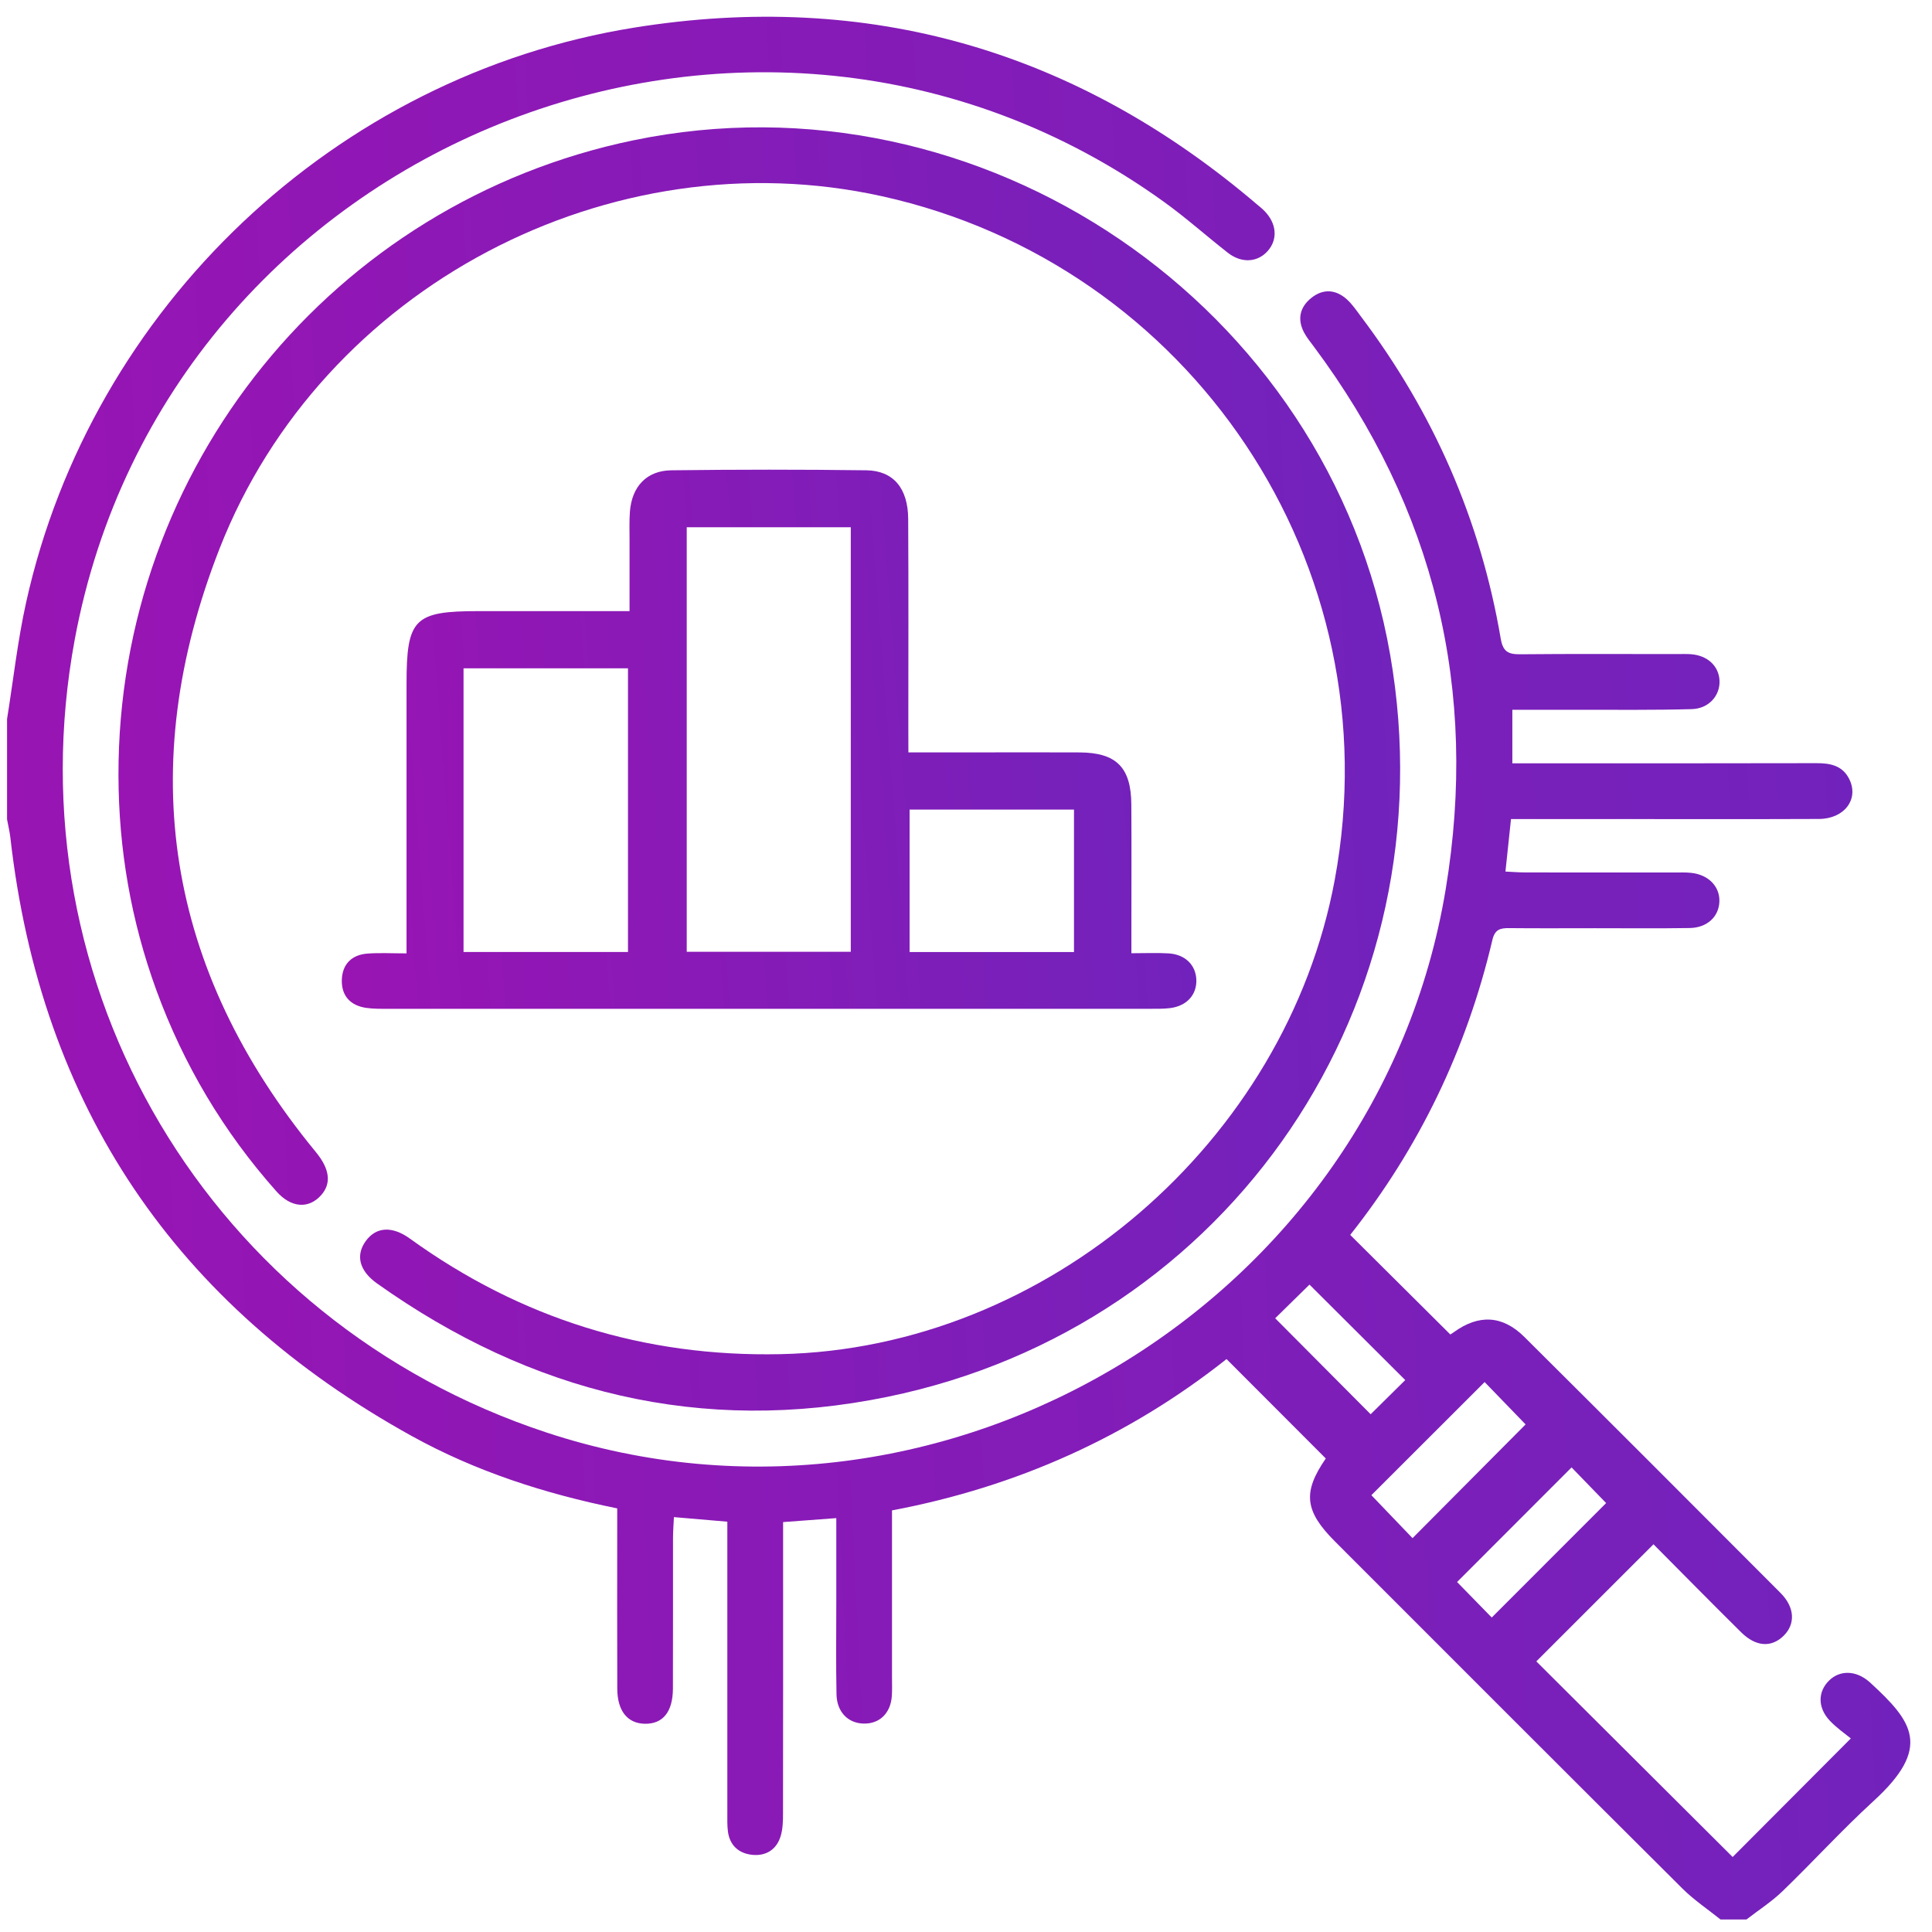
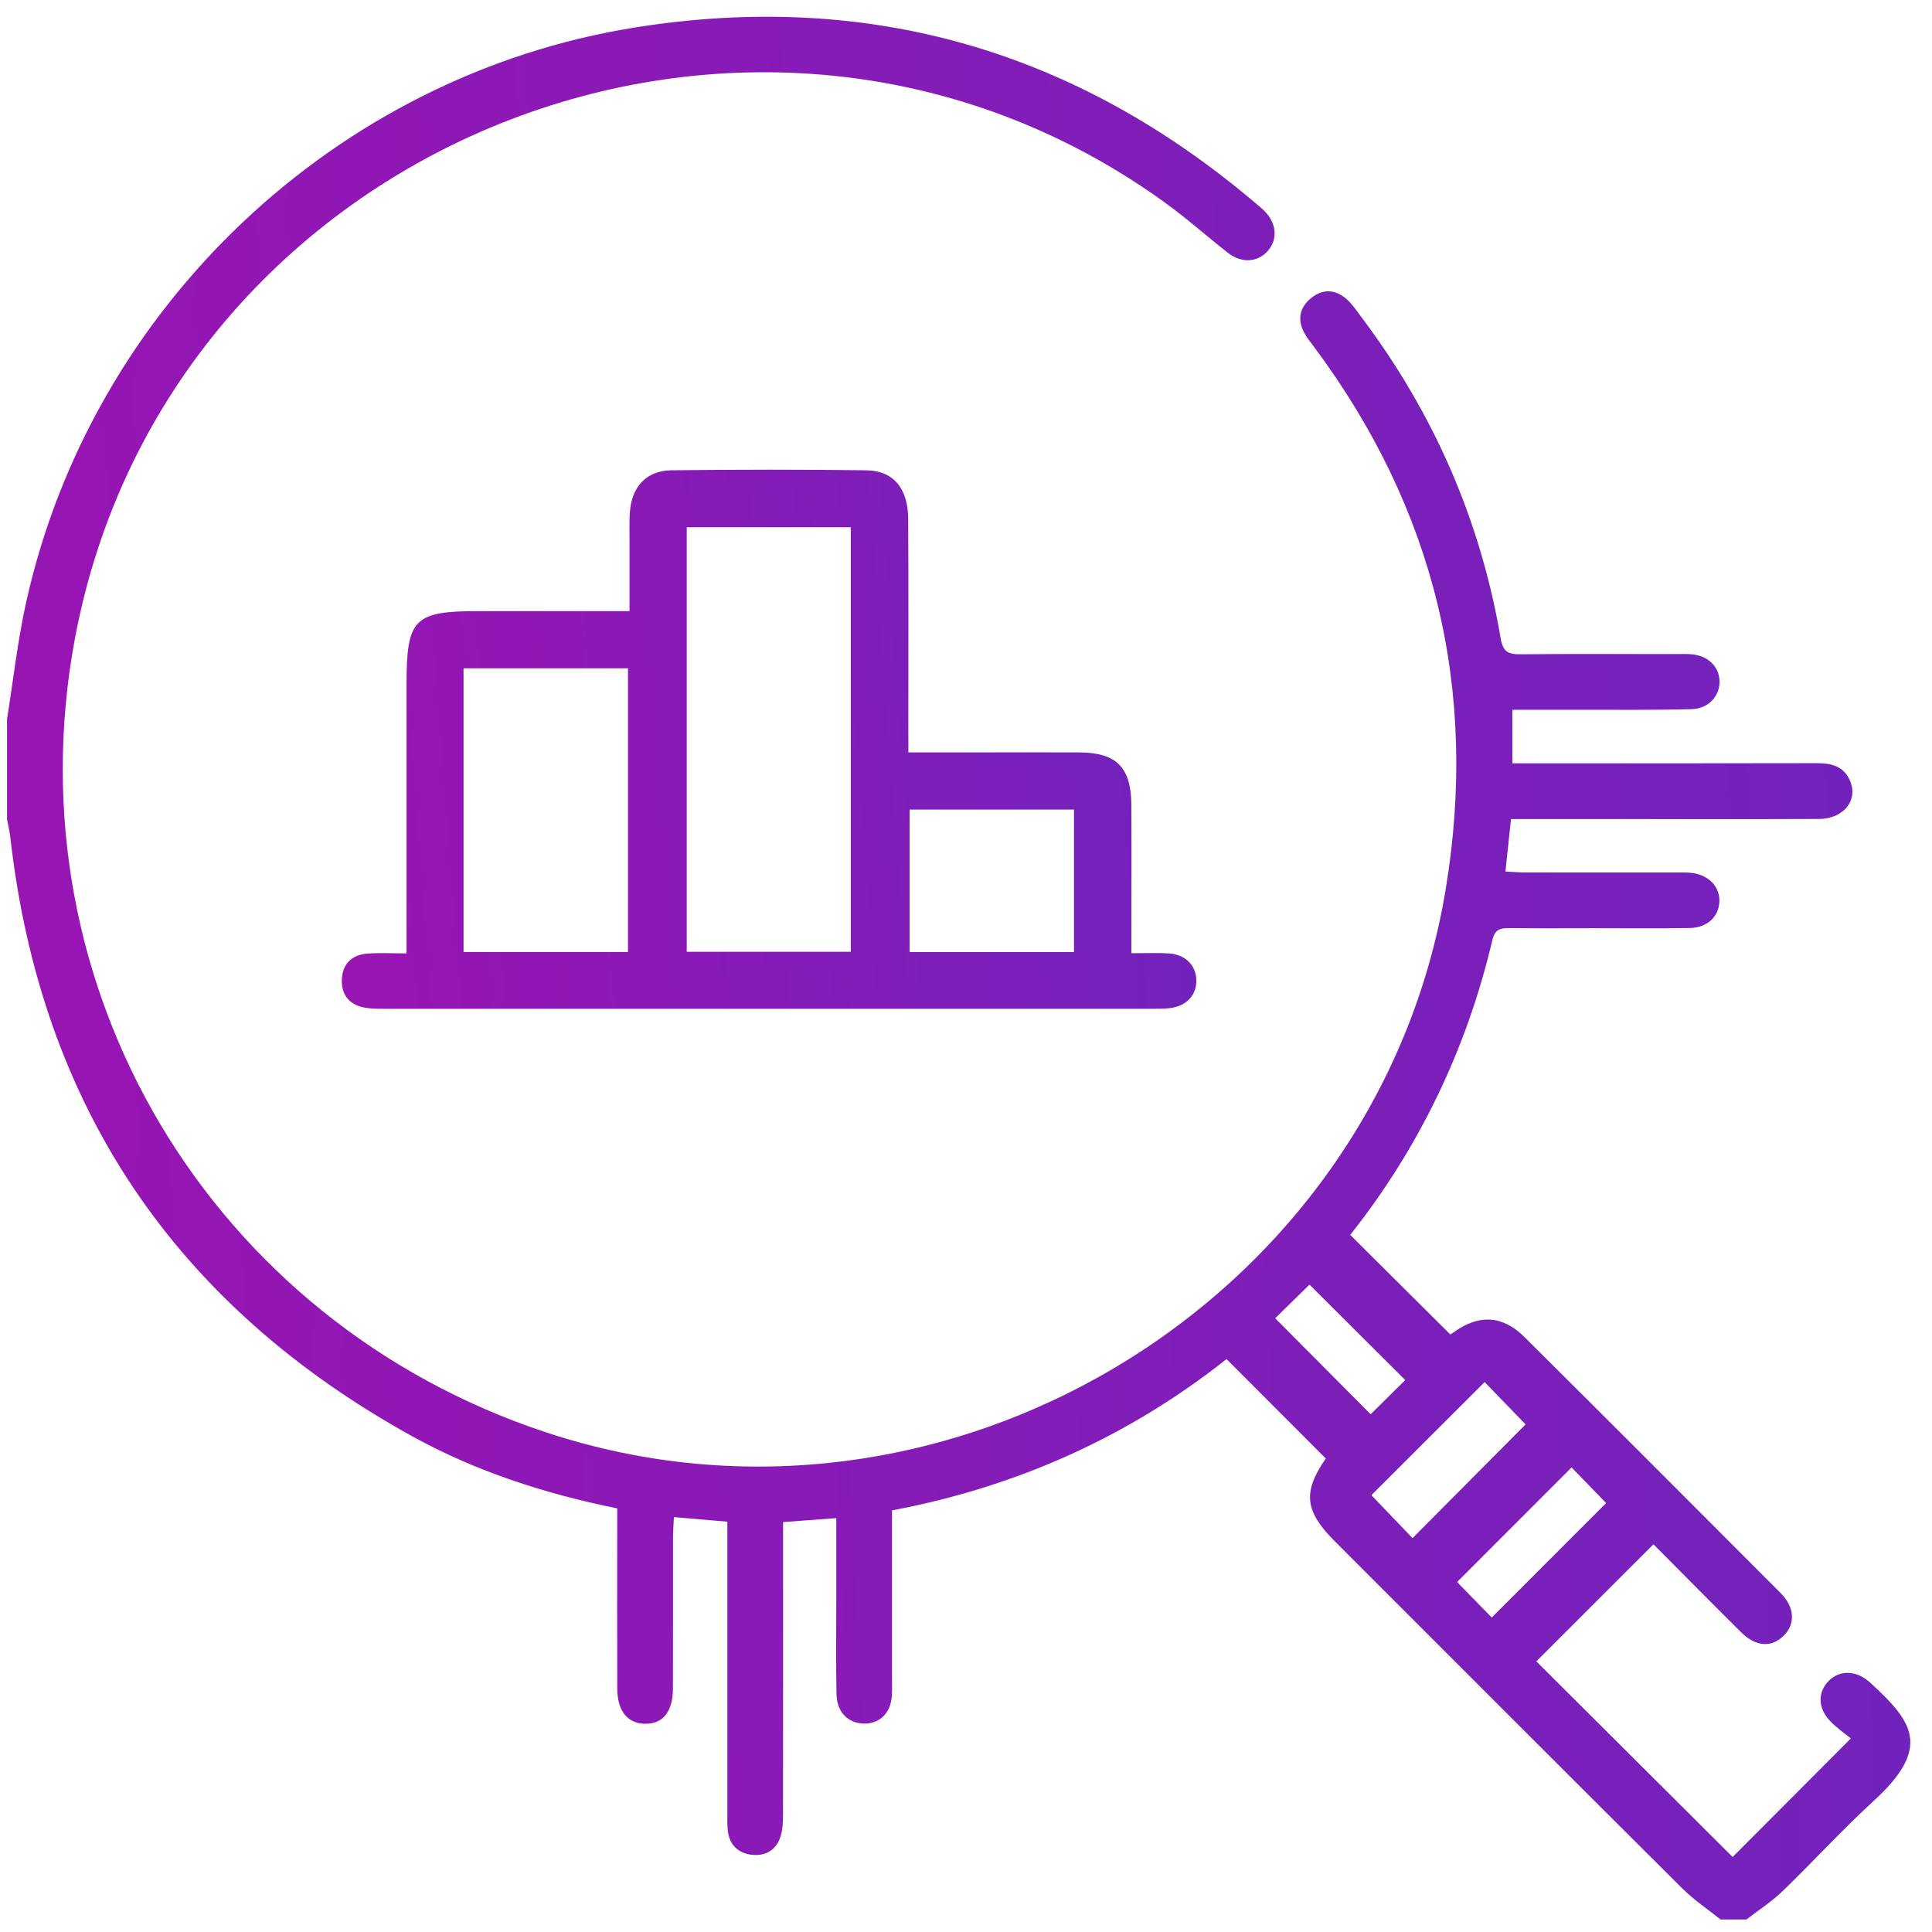
<svg xmlns="http://www.w3.org/2000/svg" width="66" height="66" viewBox="0 0 66 66" fill="none">
  <path d="M58.775 65.572C58.335 65.219 57.86 64.902 57.463 64.505C53.504 60.565 49.557 56.612 45.608 52.662C44.56 51.614 44.499 50.974 45.291 49.824C44.168 48.699 43.053 47.583 41.9 46.428C38.572 49.066 34.74 50.794 30.472 51.597C30.472 53.534 30.472 55.415 30.472 57.296C30.472 57.508 30.481 57.72 30.467 57.931C30.428 58.526 30.048 58.894 29.5 58.88C28.968 58.867 28.587 58.483 28.576 57.876C28.555 56.84 28.569 55.803 28.569 54.767C28.569 53.819 28.569 52.872 28.569 51.861C27.95 51.907 27.392 51.949 26.752 51.997C26.752 52.245 26.752 52.468 26.752 52.694C26.752 55.783 26.754 58.872 26.749 61.961C26.749 62.212 26.742 62.473 26.672 62.712C26.537 63.177 26.177 63.408 25.709 63.365C25.246 63.321 24.929 63.05 24.866 62.56C24.84 62.351 24.847 62.137 24.847 61.925C24.846 58.857 24.847 55.79 24.847 52.721C24.847 52.492 24.847 52.263 24.847 51.983C24.228 51.931 23.665 51.882 23.022 51.827C23.01 52.095 22.991 52.316 22.991 52.538C22.99 54.251 22.993 55.966 22.988 57.679C22.986 58.482 22.644 58.901 22.02 58.886C21.433 58.872 21.09 58.444 21.087 57.691C21.08 55.871 21.085 54.053 21.085 52.233C21.085 52.005 21.085 51.776 21.085 51.529C18.591 51.022 16.242 50.26 14.067 49.057C6 44.593 1.391 37.792 0.353 28.605C0.329 28.398 0.278 28.196 0.241 27.991C0.241 26.848 0.241 25.706 0.241 24.563C0.455 23.231 0.602 21.886 0.894 20.572C3.128 10.496 11.464 2.583 21.662 0.944C29.673 -0.344 36.779 1.724 42.953 6.993C43.033 7.061 43.118 7.127 43.191 7.203C43.611 7.627 43.659 8.167 43.315 8.565C42.969 8.964 42.421 9.005 41.949 8.638C41.216 8.065 40.521 7.442 39.768 6.9C25.76 -3.193 5.705 4.867 2.553 21.849C0.358 33.684 7.175 45.144 18.671 48.937C32.243 53.417 47.05 44.481 49.386 30.385C50.515 23.566 49.013 17.374 44.874 11.829C44.76 11.676 44.638 11.527 44.55 11.361C44.307 10.901 44.407 10.487 44.802 10.173C45.204 9.854 45.637 9.887 46.014 10.229C46.198 10.397 46.343 10.613 46.495 10.816C48.97 14.1 50.577 17.762 51.267 21.817C51.343 22.263 51.525 22.354 51.928 22.351C53.706 22.334 55.484 22.344 57.261 22.344C57.431 22.344 57.601 22.337 57.769 22.349C58.33 22.392 58.717 22.751 58.741 23.247C58.766 23.759 58.379 24.21 57.789 24.225C56.5 24.261 55.207 24.246 53.918 24.247C53.163 24.249 52.408 24.247 51.664 24.247C51.664 24.892 51.664 25.452 51.664 26.076C51.947 26.076 52.174 26.076 52.4 26.076C55.616 26.076 58.832 26.079 62.048 26.071C62.525 26.069 62.944 26.152 63.173 26.614C63.514 27.299 63.007 27.974 62.138 27.977C59.981 27.986 57.821 27.981 55.664 27.981C54.332 27.981 53.001 27.981 51.618 27.981C51.555 28.58 51.496 29.141 51.428 29.774C51.672 29.786 51.896 29.804 52.122 29.804C53.815 29.808 55.508 29.806 57.2 29.806C57.39 29.806 57.582 29.798 57.77 29.818C58.361 29.879 58.752 30.281 58.737 30.793C58.722 31.312 58.322 31.694 57.719 31.703C56.641 31.72 55.562 31.709 54.481 31.709C53.508 31.709 52.534 31.716 51.562 31.706C51.258 31.703 51.068 31.742 50.982 32.11C50.103 35.85 48.468 39.229 46.125 42.186C47.26 43.315 48.378 44.425 49.545 45.587C49.504 45.614 49.589 45.563 49.671 45.505C50.514 44.896 51.326 44.928 52.073 45.67C54.999 48.579 57.915 51.498 60.829 54.421C61.314 54.908 61.338 55.479 60.934 55.878C60.517 56.29 59.987 56.261 59.482 55.763C58.461 54.753 57.455 53.73 56.485 52.755C55.117 54.121 53.791 55.447 52.483 56.755C54.707 58.97 56.968 61.223 59.19 63.438C60.473 62.151 61.794 60.826 63.227 59.388C63.041 59.233 62.742 59.031 62.503 58.775C62.091 58.334 62.099 57.793 62.479 57.415C62.849 57.047 63.397 57.059 63.848 57.445C63.863 57.459 63.879 57.474 63.896 57.488C65.343 58.816 66.006 59.695 64.004 61.525C62.929 62.509 61.943 63.593 60.893 64.607C60.52 64.967 60.074 65.253 59.662 65.572C59.367 65.572 59.07 65.572 58.775 65.572ZM46.848 51.078C47.35 51.6 47.837 52.109 48.254 52.545C49.587 51.203 50.907 49.877 52.117 48.66C51.681 48.209 51.189 47.702 50.717 47.213C49.453 48.475 48.154 49.773 46.848 51.078ZM49.776 54.044C50.183 54.462 50.592 54.879 50.96 55.257C52.288 53.929 53.608 52.608 54.868 51.347C54.49 50.957 54.072 50.526 53.687 50.129C52.402 51.417 51.094 52.725 49.776 54.044ZM44.734 43.884C44.351 44.26 43.932 44.671 43.562 45.034C44.653 46.131 45.735 47.217 46.824 48.313C47.204 47.936 47.625 47.522 48.005 47.145C46.913 46.058 45.839 44.986 44.734 43.884Z" fill="url(#paint0_linear_1322_402)" />
-   <path d="M4.047 26.493C4.022 15.99 11.375 6.918 21.638 4.793C33.531 2.33 45.406 10.404 47.491 22.373C49.55 34.188 42.065 45.308 30.311 47.719C23.969 49.02 18.145 47.588 12.882 43.846C12.266 43.408 12.142 42.876 12.5 42.389C12.851 41.911 13.394 41.873 14.005 42.314C17.786 45.044 22.008 46.36 26.664 46.26C35.773 46.067 43.935 38.991 45.596 30.061C47.601 19.267 40.655 9.03 30.128 6.703C20.876 4.657 11.009 9.776 7.499 18.745C4.58 26.203 5.666 33.129 10.79 39.356C11.262 39.929 11.33 40.423 10.972 40.827C10.546 41.307 9.945 41.266 9.442 40.698C7.637 38.669 6.271 36.372 5.34 33.823C4.478 31.458 4.053 29.011 4.047 26.493Z" fill="url(#paint1_linear_1322_402)" />
  <path d="M31.032 25.703C31.858 25.703 32.594 25.703 33.331 25.703C34.514 25.703 35.699 25.697 36.884 25.704C38.138 25.711 38.642 26.218 38.648 27.487C38.657 28.925 38.65 30.364 38.65 31.801C38.65 32.028 38.65 32.257 38.65 32.564C39.125 32.564 39.524 32.545 39.919 32.569C40.489 32.603 40.853 32.968 40.869 33.475C40.884 33.986 40.54 34.367 39.973 34.438C39.744 34.467 39.508 34.462 39.276 34.462C30.605 34.464 21.935 34.464 13.264 34.462C13.011 34.462 12.753 34.467 12.505 34.43C11.969 34.35 11.664 34.019 11.677 33.48C11.691 32.941 12.012 32.617 12.551 32.576C12.967 32.544 13.387 32.569 13.888 32.569C13.888 32.238 13.888 31.991 13.888 31.741C13.888 28.949 13.888 26.159 13.888 23.367C13.888 21.138 14.146 20.877 16.344 20.877C17.803 20.877 19.263 20.877 20.722 20.877C20.951 20.877 21.18 20.877 21.506 20.877C21.506 20.02 21.504 19.223 21.506 18.427C21.506 18.11 21.495 17.791 21.519 17.476C21.585 16.621 22.091 16.076 22.934 16.066C25.154 16.039 27.375 16.037 29.595 16.066C30.521 16.078 31.018 16.683 31.025 17.723C31.039 20.091 31.03 22.461 31.03 24.829C31.032 25.083 31.032 25.333 31.032 25.703ZM29.064 32.515C29.064 27.646 29.064 22.822 29.064 18.012C27.156 18.012 25.309 18.012 23.46 18.012C23.46 22.875 23.46 27.684 23.46 32.515C25.356 32.515 27.205 32.515 29.064 32.515ZM15.835 32.522C17.725 32.522 19.575 32.522 21.453 32.522C21.453 29.268 21.453 26.052 21.453 22.831C19.552 22.831 17.704 22.831 15.835 22.831C15.835 26.081 15.835 29.283 15.835 32.522ZM31.073 32.523C32.962 32.523 34.813 32.523 36.689 32.523C36.689 30.878 36.689 29.268 36.689 27.657C34.788 27.657 32.942 27.657 31.073 27.657C31.073 29.297 31.073 30.891 31.073 32.523Z" fill="url(#paint2_linear_1322_402)" />
  <defs>
    <linearGradient id="paint0_linear_1322_402" x1="0.241" y1="65.572" x2="68.255" y2="62.269" gradientUnits="userSpaceOnUse">
      <stop stop-color="#9914B3" />
      <stop offset="1" stop-color="#7023BC" />
    </linearGradient>
    <linearGradient id="paint1_linear_1322_402" x1="4.047" y1="48.189" x2="49.849" y2="45.968" gradientUnits="userSpaceOnUse">
      <stop stop-color="#9914B3" />
      <stop offset="1" stop-color="#7023BC" />
    </linearGradient>
    <linearGradient id="paint2_linear_1322_402" x1="11.677" y1="34.463" x2="42.106" y2="32.122" gradientUnits="userSpaceOnUse">
      <stop stop-color="#9914B3" />
      <stop offset="1" stop-color="#7023BC" />
    </linearGradient>
  </defs>
</svg>